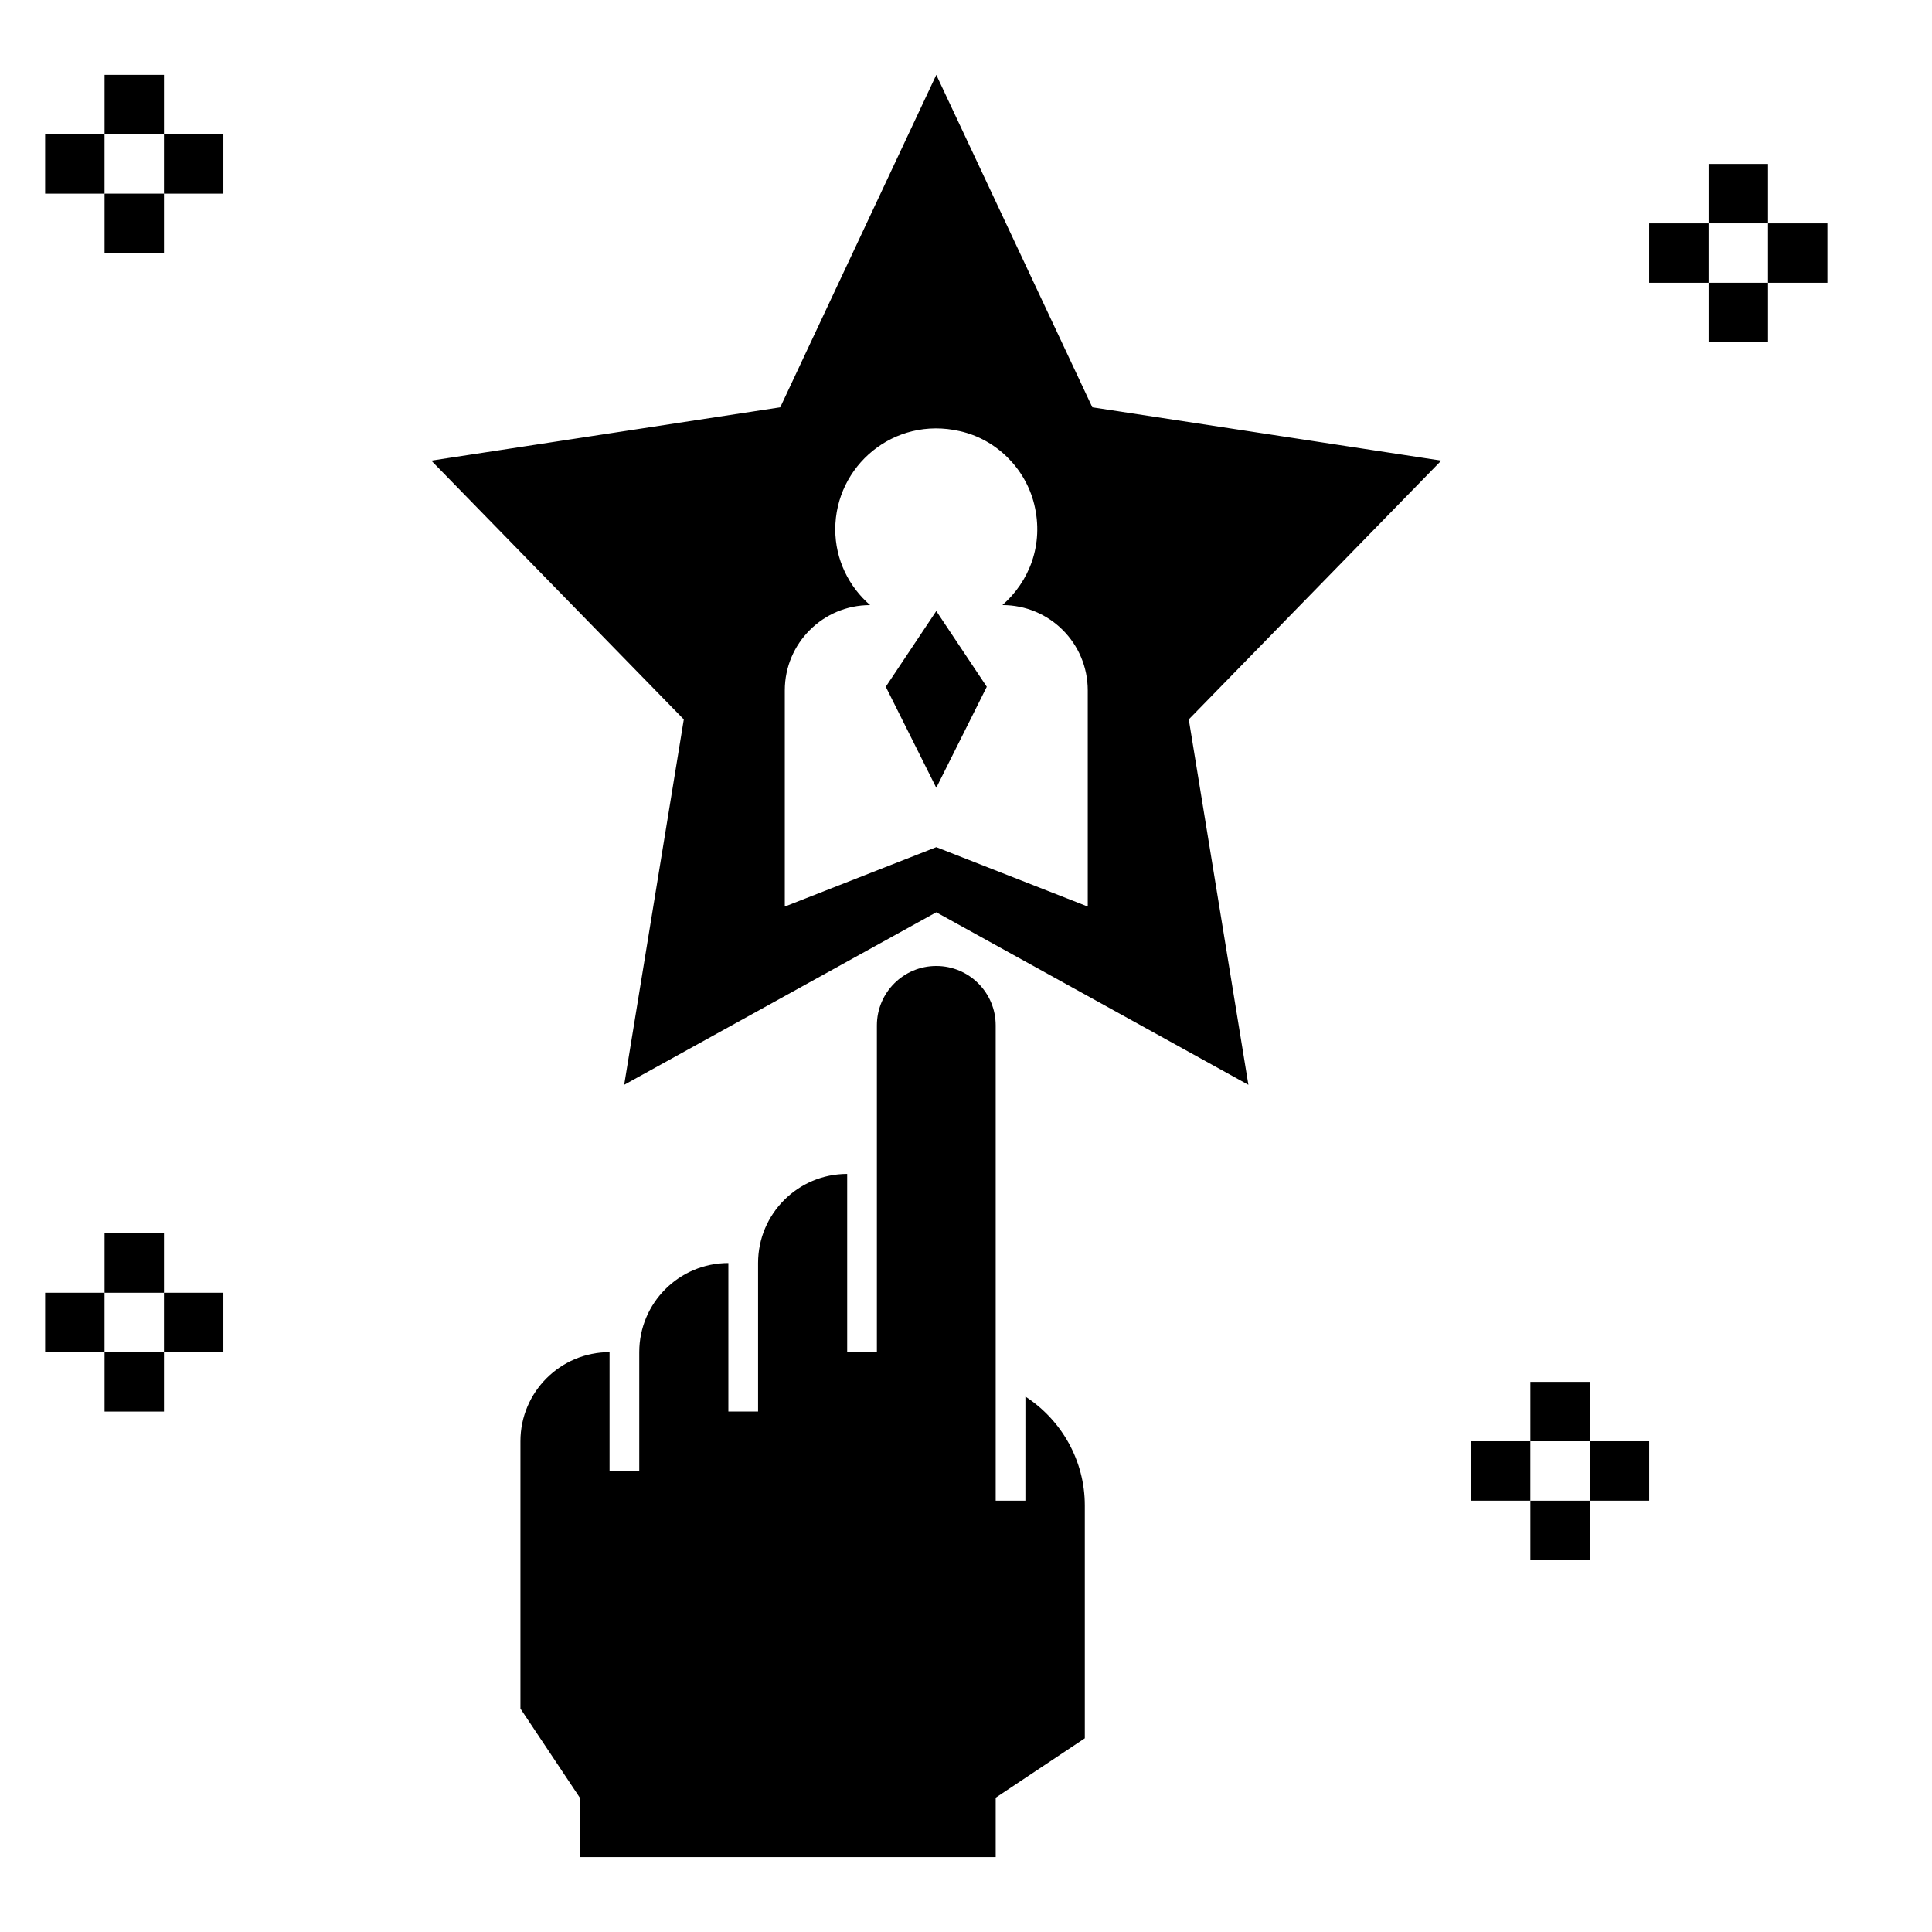
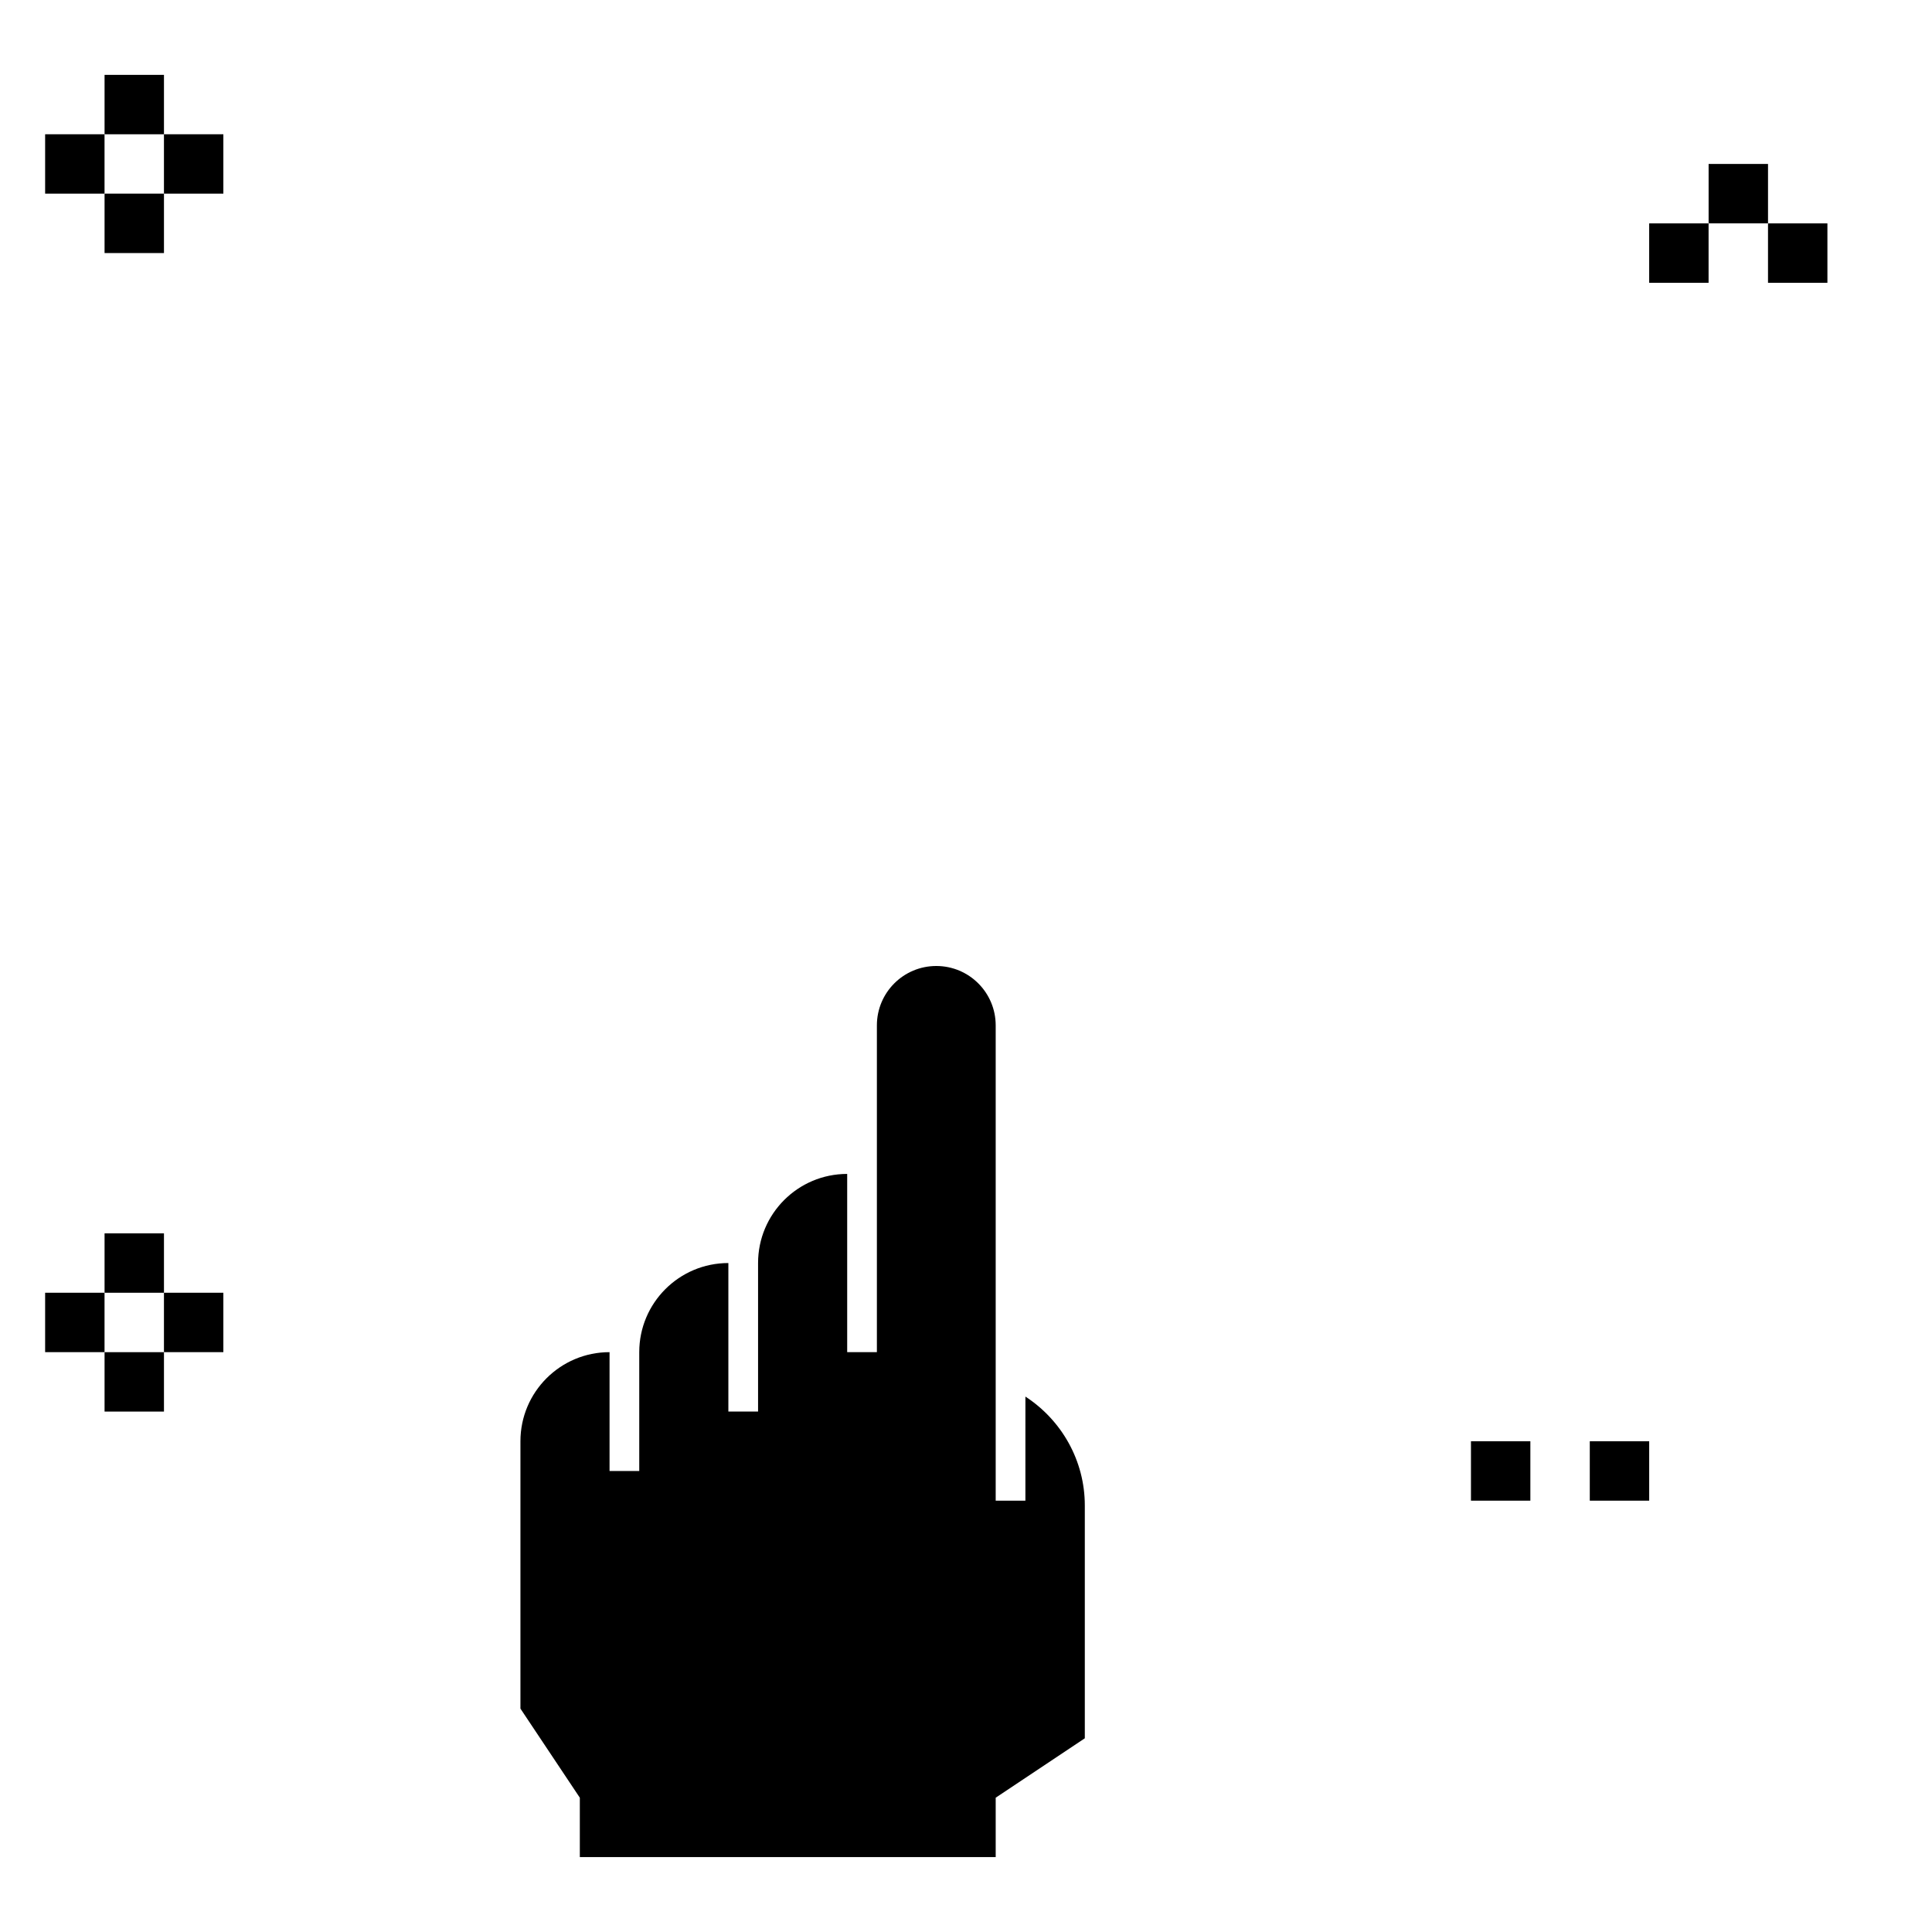
<svg xmlns="http://www.w3.org/2000/svg" fill="#000000" width="800px" height="800px" version="1.1" viewBox="144 144 512 512">
  <g>
    <path d="m171.71 163.84h15.742v15.742h-15.742z" />
    <path d="m171.71 195.32h15.742v15.742h-15.742z" />
    <path d="m187.45 179.58h15.742v15.742h-15.742z" />
    <path d="m155.96 179.58h15.742v15.742h-15.742z" />
    <path d="m596.8 187.45h15.742v15.742h-15.742z" />
-     <path d="m596.8 218.94h15.742v15.742h-15.742z" />
    <path d="m612.54 203.2h15.742v15.742h-15.742z" />
    <path d="m581.05 203.2h15.742v15.742h-15.742z" />
-     <path d="m549.57 510.21h15.742v15.742h-15.742z" />
-     <path d="m549.57 541.7h15.742v15.742h-15.742z" />
    <path d="m565.31 525.95h15.742v15.742h-15.742z" />
    <path d="m533.82 525.95h15.742v15.742h-15.742z" />
    <path d="m171.71 470.85h15.742v15.742h-15.742z" />
    <path d="m171.71 502.34h15.742v15.742h-15.742z" />
    <path d="m187.45 486.59h15.742v15.742h-15.742z" />
    <path d="m155.96 486.59h15.742v15.742h-15.742z" />
-     <path d="m378.74 326 13.383 26.766 13.383-26.766-13.383-20.07z" />
-     <path d="m525.95 266.07-92.473-14.129-41.352-88.105-41.352 88.105-92.473 14.129 66.914 68.582-15.801 96.836 82.711-45.723 82.711 45.723-15.797-96.836zm-93.676 118.18-40.148-15.742-40.148 15.742v-57.285c0-6.289 2.543-11.91 6.621-15.988s9.699-6.621 15.988-6.621c-5.621-4.879-9.234-12.043-9.234-20.074 0-16.793 15.523-30.047 32.992-26.031 9.637 2.141 17.398 9.84 19.734 19.406 2.613 10.707-1.34 20.477-8.43 26.695 12.516 0 22.617 10.109 22.617 22.617v57.281z" />
    <path d="m297.66 620.41v15.742h110.21v-15.742l23.617-15.742v-61.699c0-11.871-6.125-22.594-15.742-28.859l-0.004 27.582h-7.871v-125.95c0-8.699-7.047-15.742-15.742-15.742-8.699 0-15.742 7.047-15.742 15.742v86.59h-7.871v-47.23c-13.043 0-23.617 10.57-23.617 23.617v39.359h-7.871v-39.359c-13.043 0-23.617 10.57-23.617 23.617v31.488h-7.871v-31.488c-13.043 0-23.617 10.57-23.617 23.617v70.848z" />
  </g>
</svg>